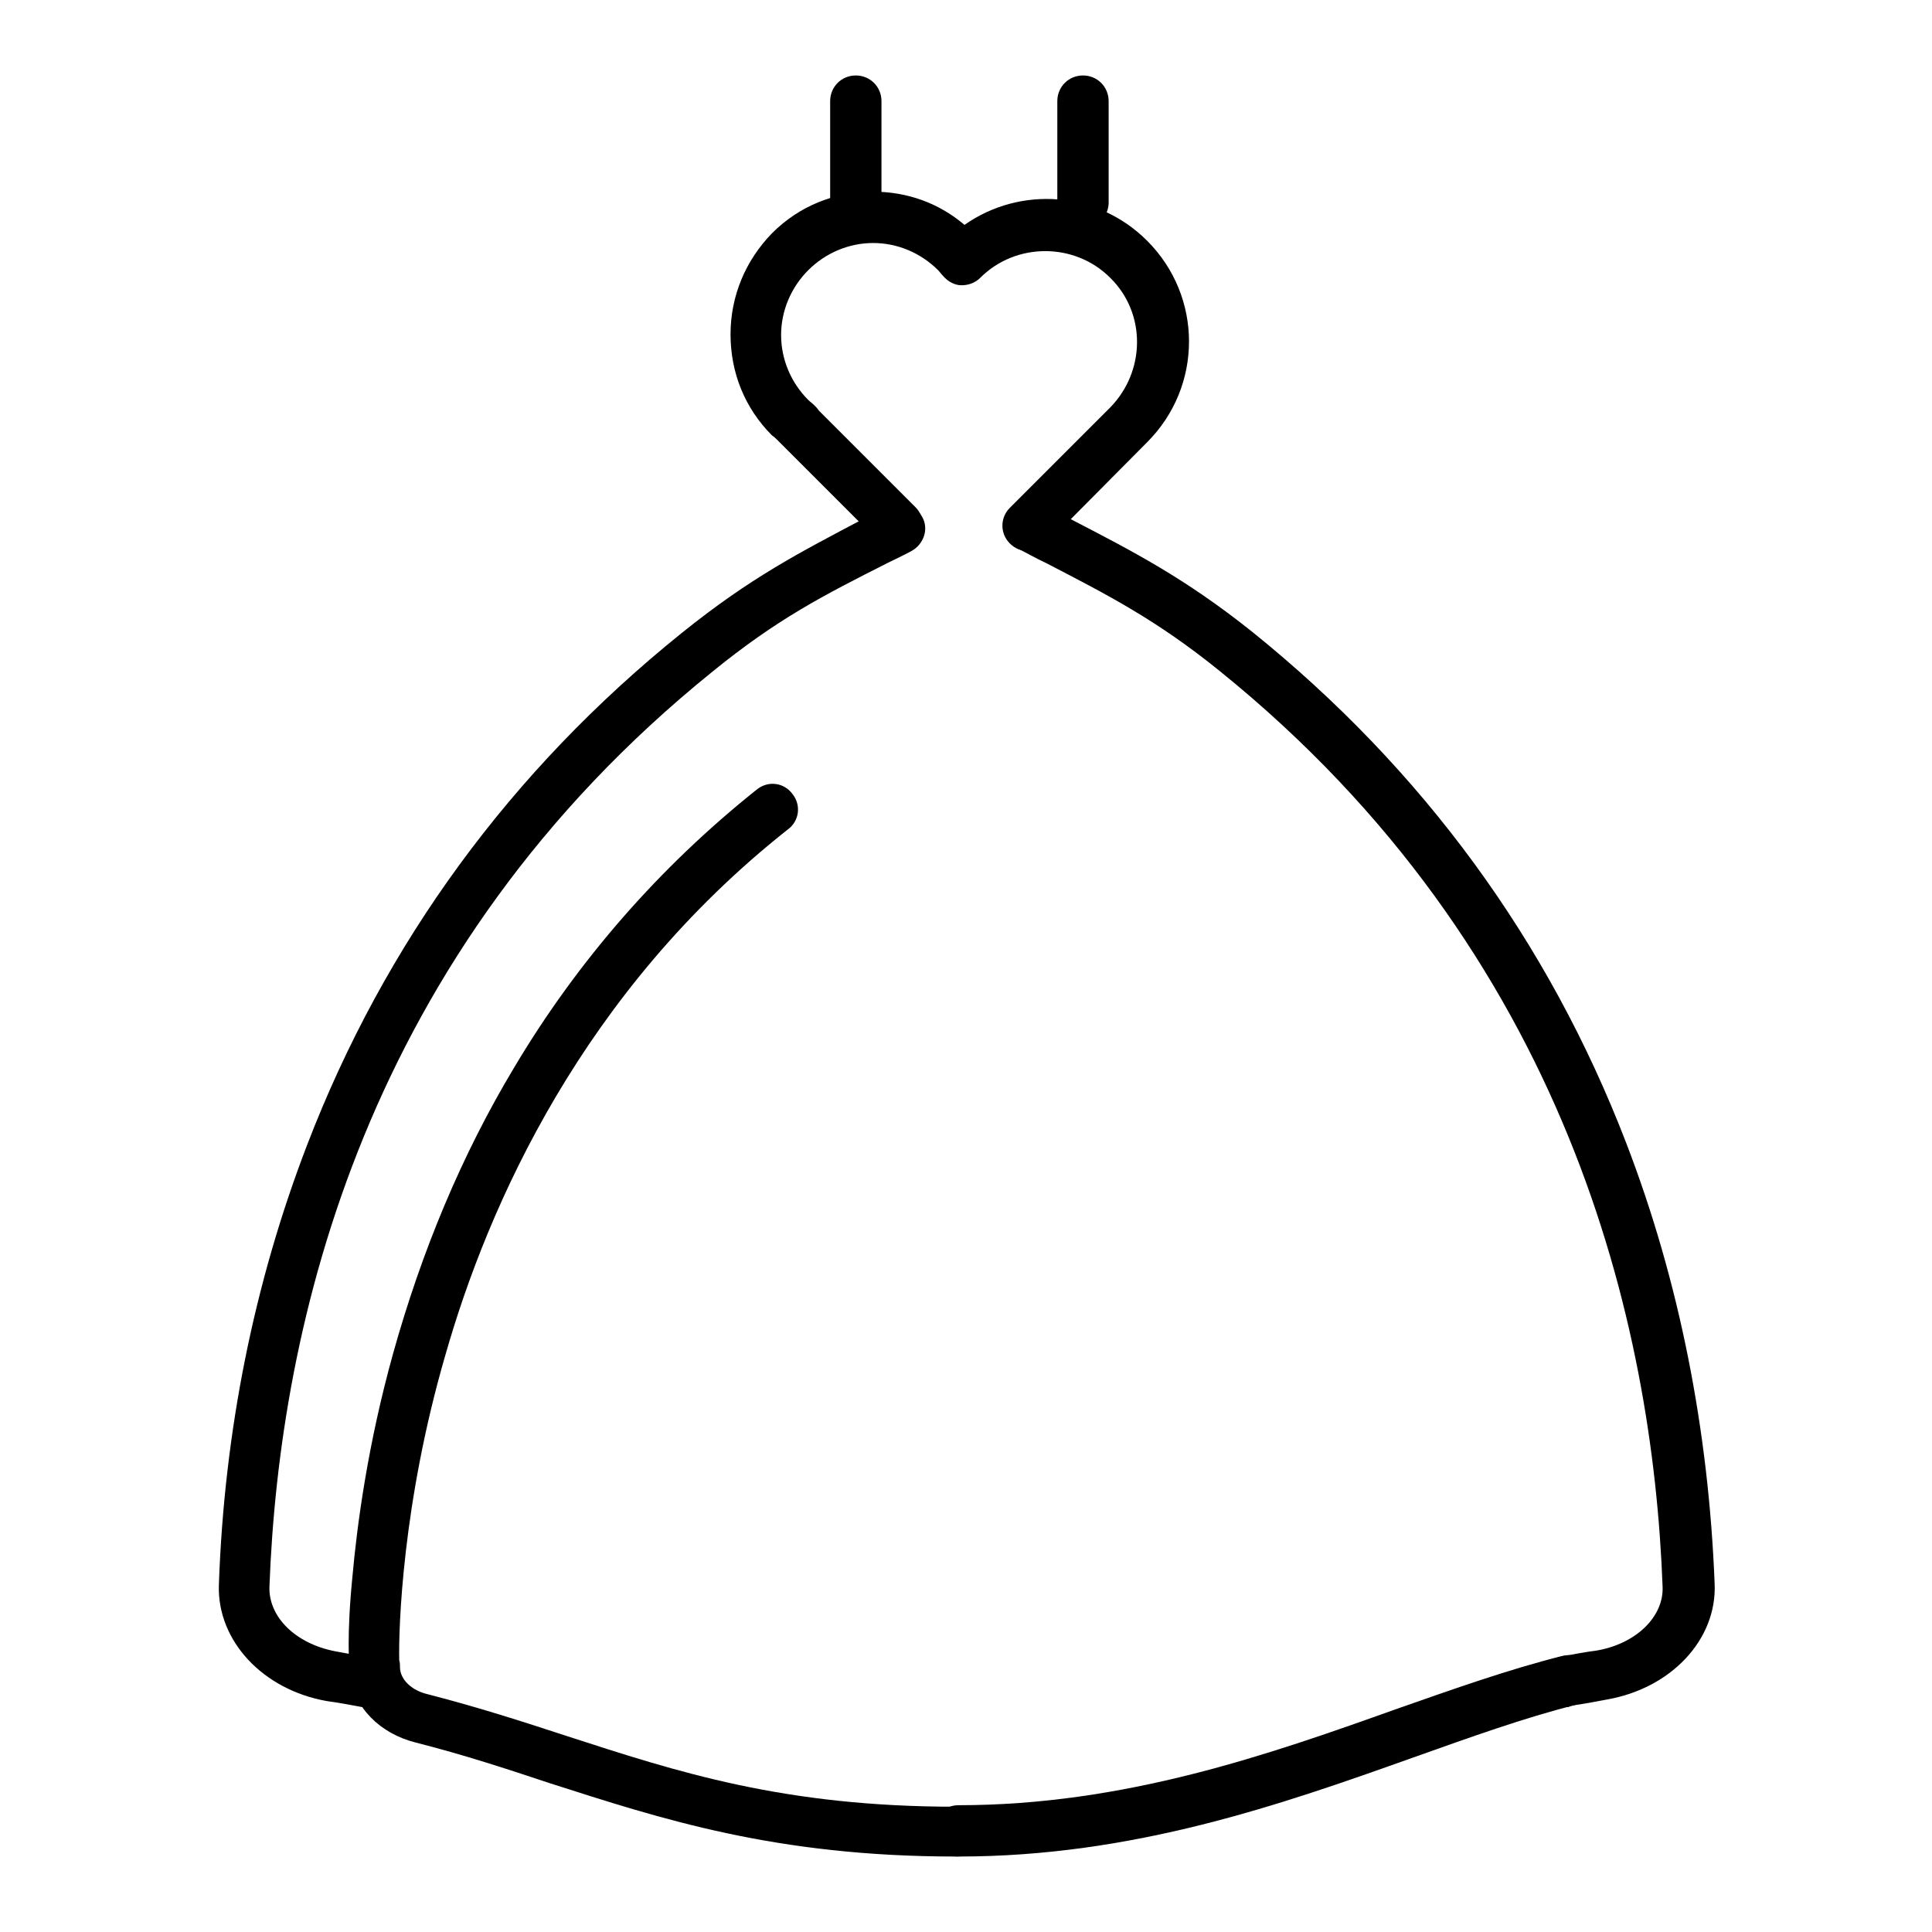
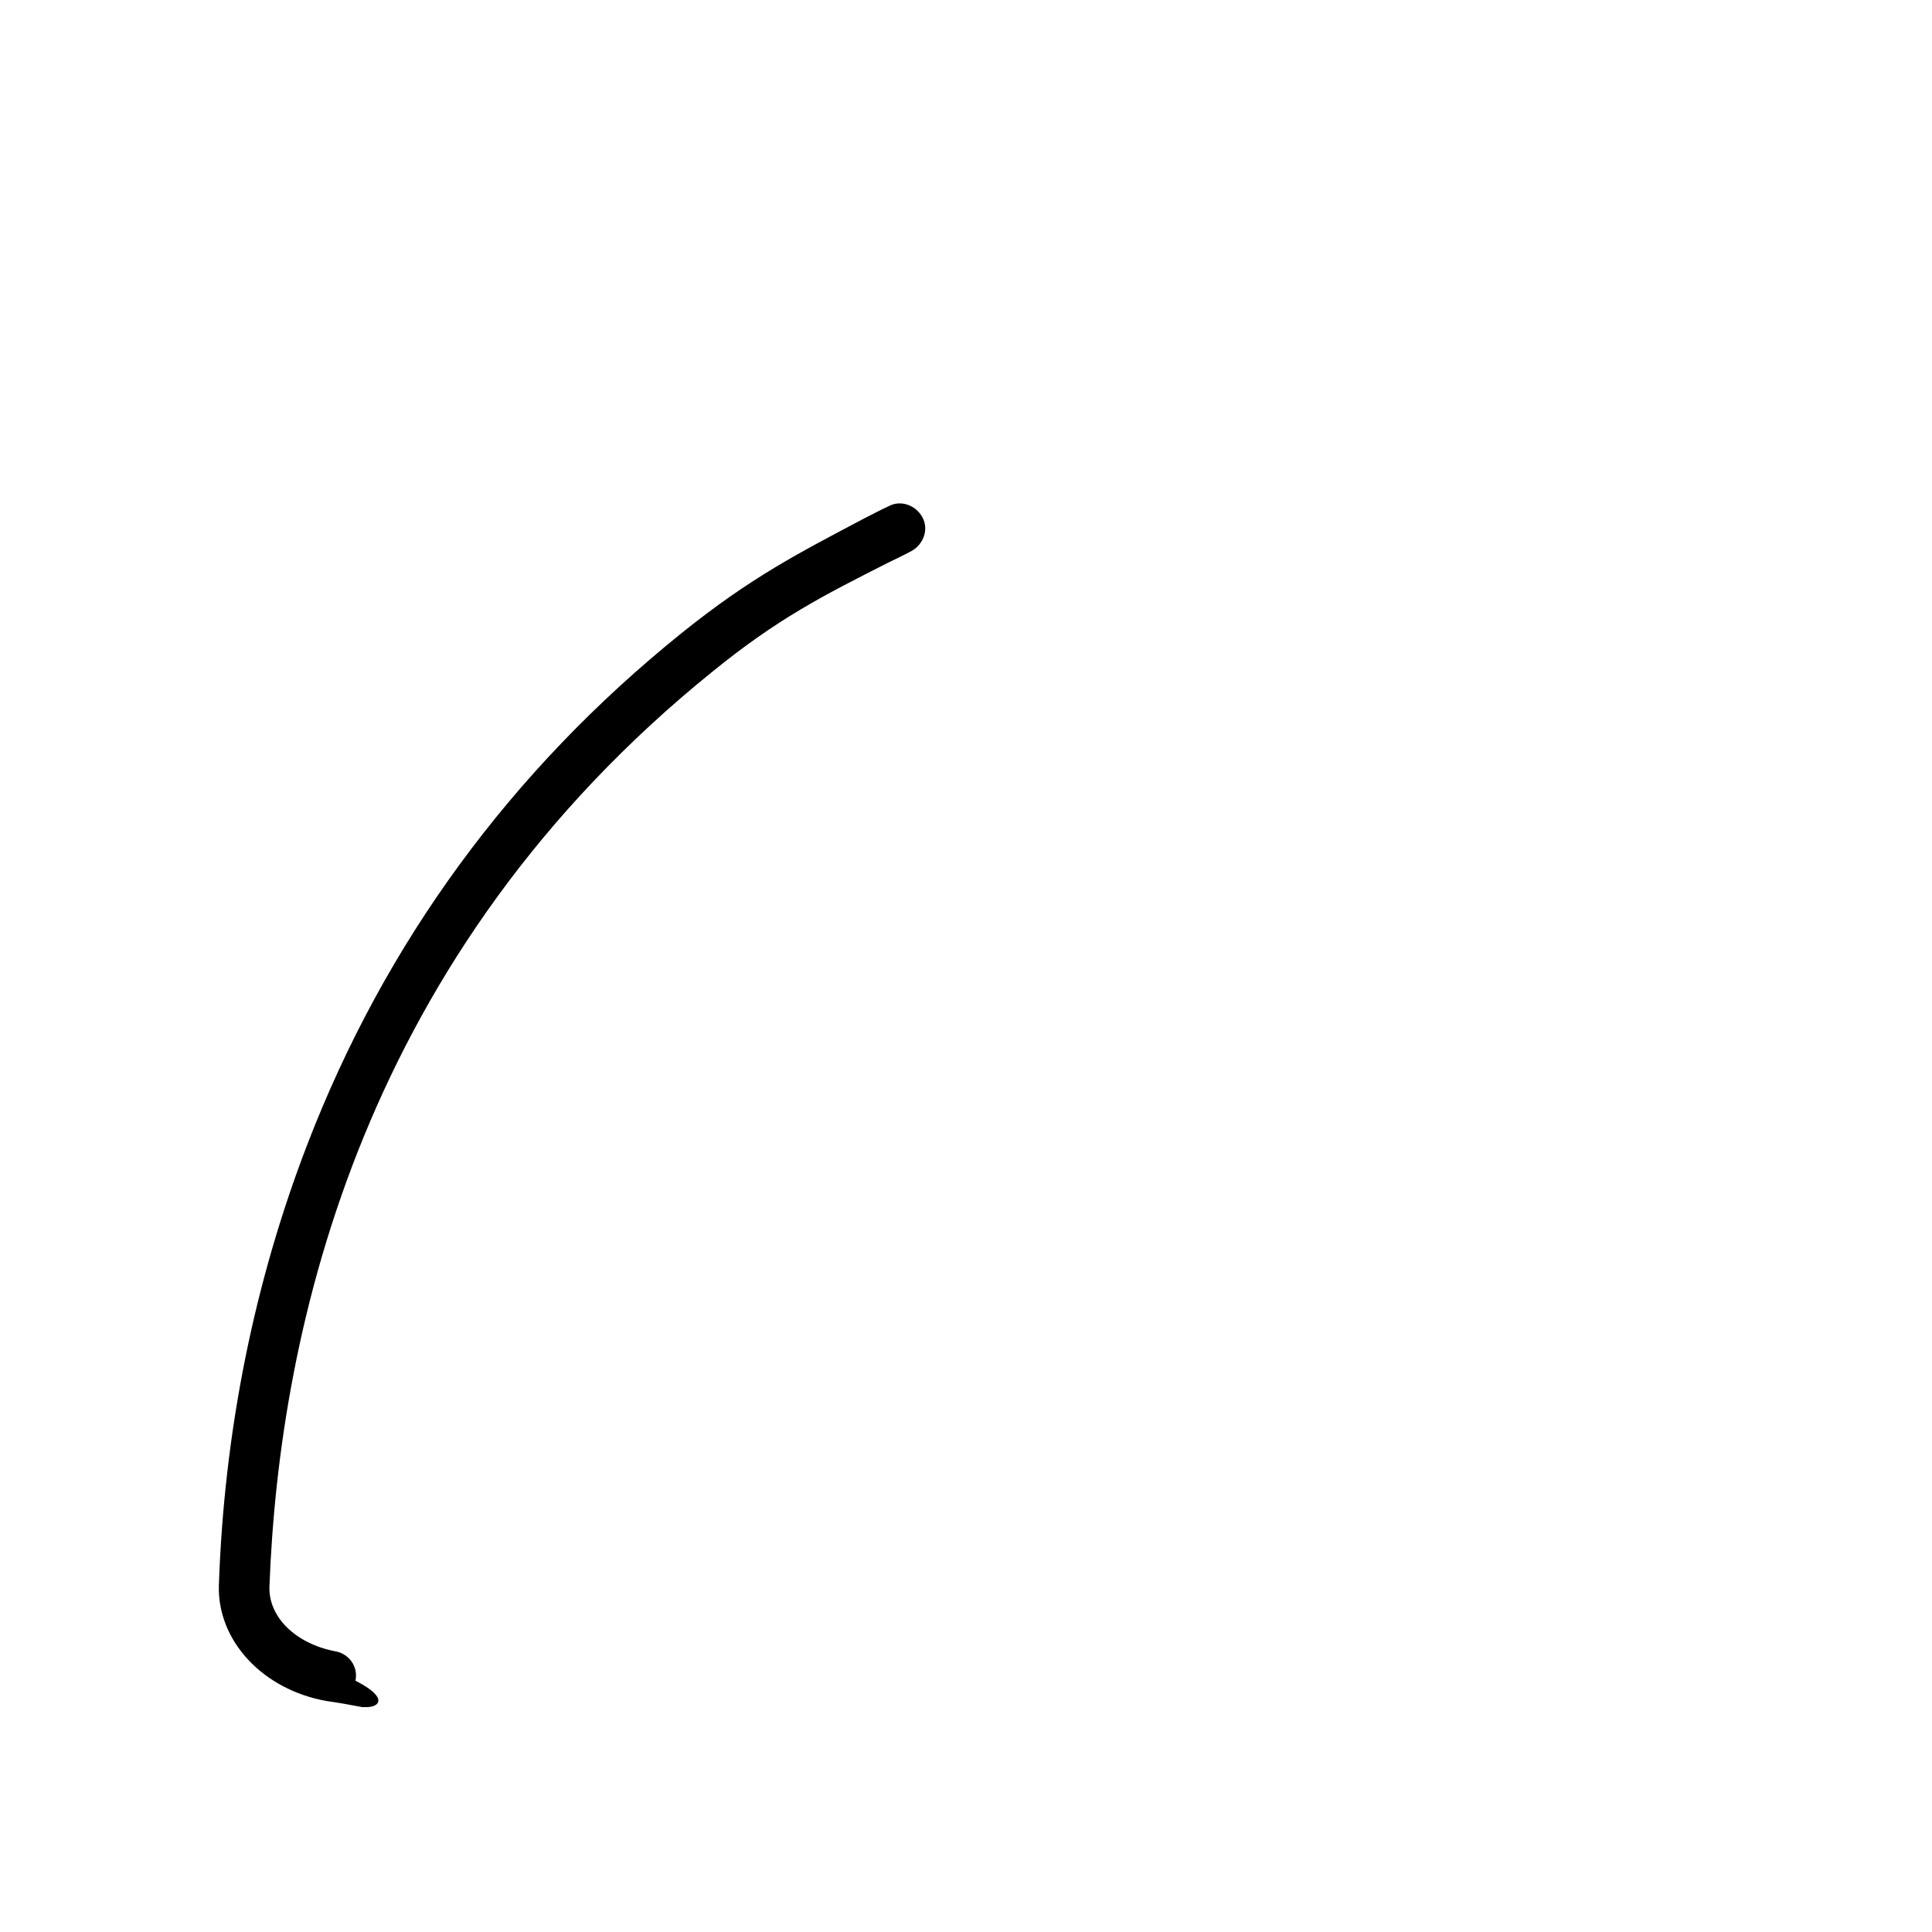
<svg xmlns="http://www.w3.org/2000/svg" version="1.1" x="0px" y="0px" viewBox="0 0 256 256" enable-background="new 0 0 256 256" xml:space="preserve">
  <g>
-     <path fill="#000000" d="M48.6,226.2c-0.2,0-0.4,0-0.6,0c-1.6-0.3-3.2-0.6-4.7-0.8c-8.5-1.5-14.5-8-14.3-15.3 c0.7-20.5,4.7-40.2,11.7-58.4c10.3-26.8,27-49.6,49.6-67.8c9.2-7.4,15.5-10.6,24.2-15.2c1-0.5,2.1-1.1,3.2-1.6 c1.6-0.9,3.6-0.2,4.5,1.4c0.9,1.6,0.2,3.6-1.4,4.5c-1.1,0.6-2.2,1.1-3.2,1.6C109.1,78.9,103,82,94.4,89 C48.2,126.3,37,175.5,35.7,210.3c-0.1,4,3.5,7.5,8.7,8.5c1.6,0.3,3.1,0.6,4.7,0.8c1.8,0.3,3.1,2,2.7,3.9 C51.6,225,50.2,226.2,48.6,226.2z" />
-     <path fill="#000000" d="M126.7,246c-24,0-39.1-5-53.8-9.7c-5.7-1.9-11.5-3.8-17.8-5.4c-4.8-1.2-8.2-4.7-8.7-8.9 c-0.1-0.6-0.2-1.6-0.2-4.2c0-1.9,0.1-4.9,0.5-8.9c0.6-6.7,2-17.4,5.4-29.6c3.8-13.6,9.1-26.3,16-37.8c8.5-14.3,19.4-26.7,32.2-36.9 c1.5-1.2,3.6-0.9,4.7,0.6c1.2,1.5,0.9,3.6-0.6,4.7c-27.1,21.4-39.7,49.7-45.4,69.7c-5.7,19.6-6.2,36.2-6.1,40.4 c0.1,0.3,0.1,0.6,0.1,0.9c0,1.6,1.5,3.1,3.7,3.6c6.6,1.7,12.5,3.6,18.3,5.5c14.8,4.8,28.8,9.4,51.7,9.4c1.9,0,3.4,1.5,3.4,3.4 C130,244.5,128.5,246,126.7,246z M113.4,30.3c-1.9,0-3.4-1.5-3.4-3.4V13.4c0-1.9,1.5-3.4,3.4-3.4c1.9,0,3.4,1.5,3.4,3.4v13.6 C116.7,28.8,115.2,30.3,113.4,30.3z M143.5,30.3c-1.9,0-3.4-1.5-3.4-3.4V13.4c0-1.9,1.5-3.4,3.4-3.4s3.4,1.5,3.4,3.4v13.6 C146.8,28.8,145.3,30.3,143.5,30.3z M207.5,226.2c-1.6,0-3-1.2-3.3-2.8c-0.3-1.8,0.9-3.6,2.7-3.9c1.6-0.3,3.1-0.6,4.7-0.8 c5.2-0.9,8.9-4.5,8.7-8.5c-1.3-34.7-12.5-84-58.7-121.3c-8.4-6.8-14.9-10.1-23-14.3c-1.3-0.6-2.5-1.3-3.9-2 c-1.6-0.9-2.3-2.9-1.4-4.5s2.9-2.3,4.5-1.4c1.3,0.7,2.6,1.3,3.9,2c8.5,4.4,15.3,7.9,24.2,15c22.6,18.2,39.3,41,49.6,67.8 c7,18.2,10.9,37.9,11.7,58.4c0.3,7.3-5.7,13.8-14.3,15.3c-1.6,0.3-3.1,0.6-4.7,0.8C207.9,226.2,207.7,226.2,207.5,226.2z" />
-     <path fill="#000000" d="M127,246c-1.9,0-3.4-1.5-3.4-3.4c0-1.9,1.5-3.4,3.4-3.4c22,0,41.1-6.7,57.9-12.7c7.7-2.7,15-5.3,22.2-7.1 c1.8-0.4,3.6,0.6,4.1,2.4c0.4,1.8-0.6,3.6-2.4,4.1c-6.8,1.7-14,4.3-21.6,7C169.8,239.1,150.2,246,127,246z M136.2,73 c-0.9,0-1.7-0.3-2.4-1c-1.3-1.3-1.3-3.4,0-4.7L147.1,54c4.7-4.8,4.8-12.5,0-17.2c-4.7-4.7-12.5-4.7-17.2,0l0,0 c-0.7,0.7-1.6,1-2.5,1c-0.9,0-1.8-0.5-2.4-1.2c-0.3-0.3-0.5-0.6-0.7-0.8c-2.3-2.3-5.4-3.6-8.6-3.6s-6.3,1.3-8.6,3.6 c-2.3,2.3-3.6,5.4-3.6,8.6c0,3.2,1.3,6.3,3.6,8.6c0.2,0.2,0.5,0.4,0.8,0.7c0.2,0.2,0.4,0.4,0.6,0.7l12.8,12.8 c1.3,1.3,1.3,3.4,0,4.7c-1.3,1.3-3.4,1.3-4.7,0l-13.3-13.3c-0.1-0.1-0.2-0.2-0.3-0.3c-0.2-0.2-0.4-0.4-0.7-0.6 c-3.6-3.6-5.5-8.3-5.5-13.4c0-5.1,2-9.8,5.5-13.4c3.6-3.6,8.3-5.5,13.4-5.5c4.5,0,8.7,1.5,12.1,4.4c7.4-5.2,17.6-4.5,24.2,2.1 c7.4,7.4,7.4,19.3,0,26.7L138.7,72C137.9,72.7,137.1,73,136.2,73L136.2,73z" />
+     <path fill="#000000" d="M48.6,226.2c-0.2,0-0.4,0-0.6,0c-1.6-0.3-3.2-0.6-4.7-0.8c-8.5-1.5-14.5-8-14.3-15.3 c0.7-20.5,4.7-40.2,11.7-58.4c10.3-26.8,27-49.6,49.6-67.8c9.2-7.4,15.5-10.6,24.2-15.2c1-0.5,2.1-1.1,3.2-1.6 c1.6-0.9,3.6-0.2,4.5,1.4c0.9,1.6,0.2,3.6-1.4,4.5c-1.1,0.6-2.2,1.1-3.2,1.6C109.1,78.9,103,82,94.4,89 C48.2,126.3,37,175.5,35.7,210.3c-0.1,4,3.5,7.5,8.7,8.5c1.8,0.3,3.1,2,2.7,3.9 C51.6,225,50.2,226.2,48.6,226.2z" />
  </g>
</svg>